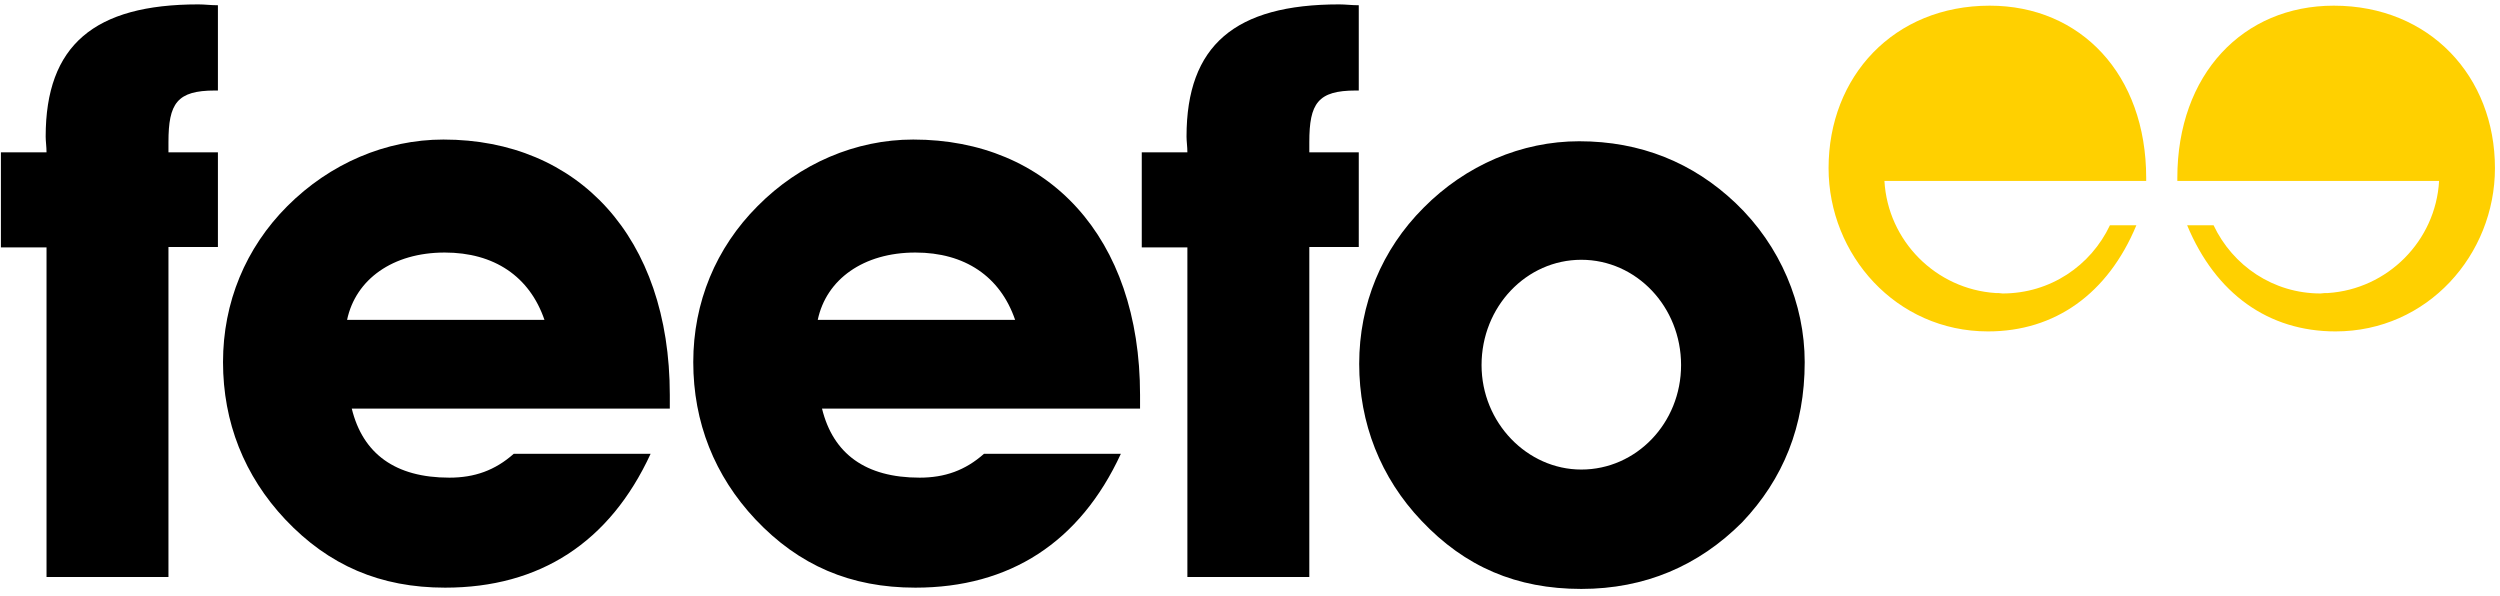
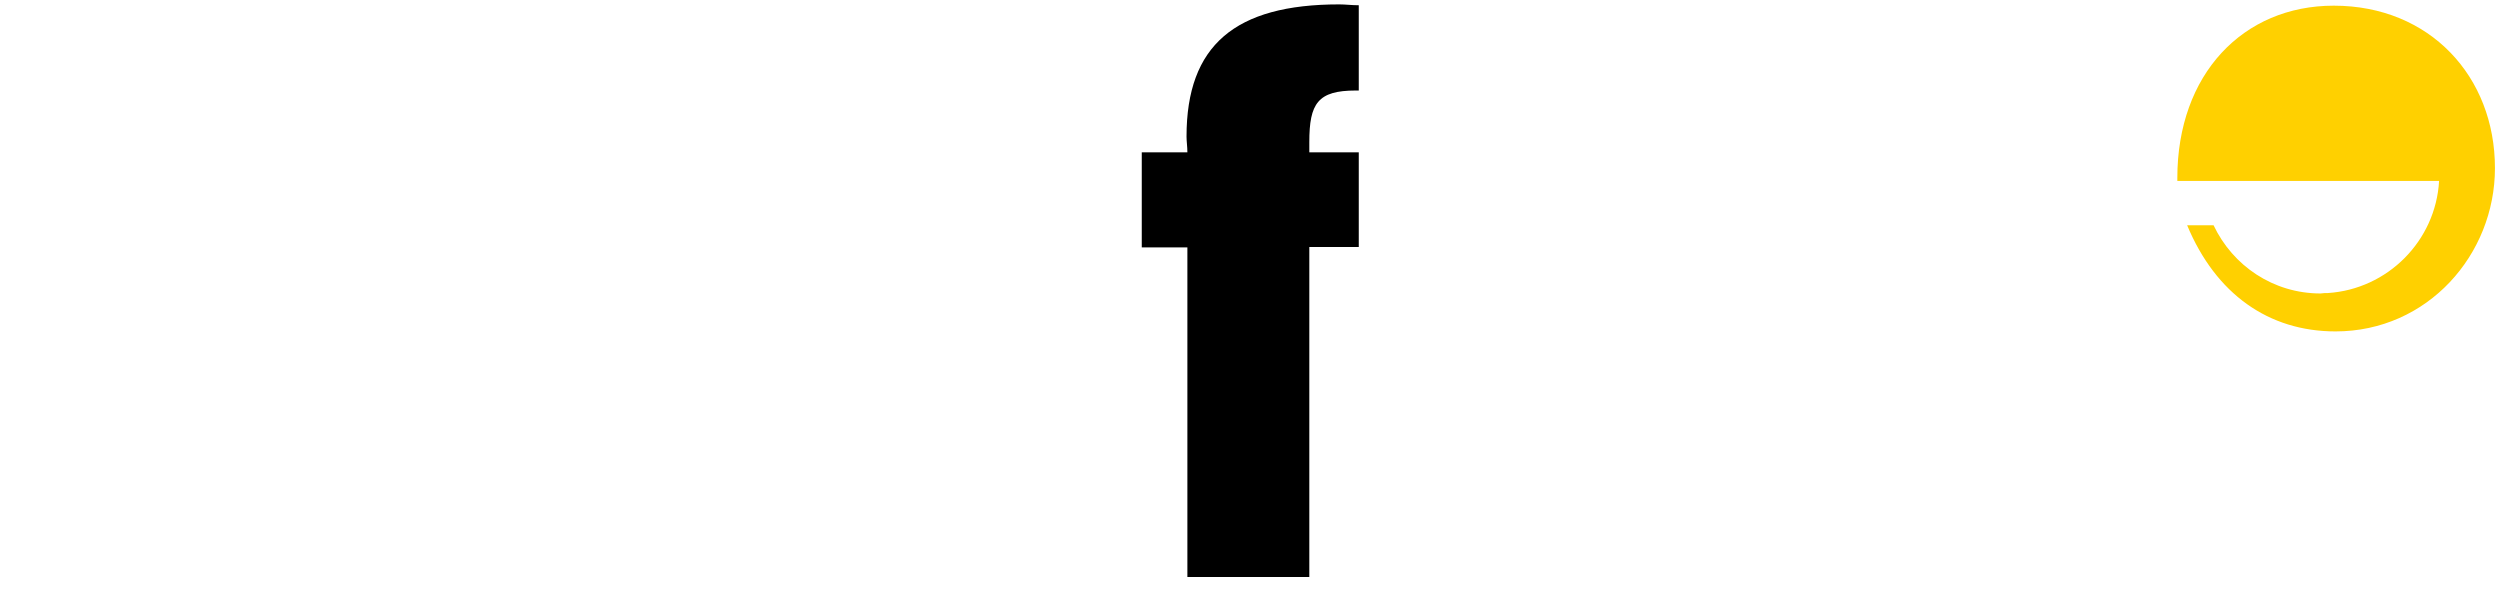
<svg xmlns="http://www.w3.org/2000/svg" width="193" height="46" viewBox="0 0 193 46" fill="none">
-   <path fill-rule="evenodd" clip-rule="evenodd" d="M51.709 31.543V30.489C51.709 18.278 44.6 10.773 34.233 10.773C29.789 10.773 25.478 12.617 22.187 15.908C18.961 19.134 17.217 23.347 17.217 27.955C17.217 32.596 18.862 36.743 22.022 40.1C25.379 43.655 29.361 45.367 34.364 45.367C41.671 45.367 47.068 41.878 50.228 35.032H39.663C38.215 36.315 36.635 36.875 34.693 36.875C30.513 36.875 28.012 35.032 27.156 31.543H51.709ZM42.033 24.696H26.794C27.453 21.57 30.316 19.496 34.331 19.496C38.149 19.496 40.881 21.339 42.033 24.696Z" fill="black" />
-   <path fill-rule="evenodd" clip-rule="evenodd" d="M88.012 31.543V30.489C88.012 18.278 80.903 10.773 70.502 10.773C66.059 10.773 61.748 12.617 58.489 15.908C55.264 19.134 53.52 23.347 53.52 27.955C53.52 32.596 55.165 36.743 58.325 40.1C61.682 43.655 65.664 45.367 70.667 45.367C77.941 45.367 83.371 41.878 86.531 35.032H75.966C74.518 36.315 72.938 36.875 70.996 36.875C66.816 36.875 64.315 35.032 63.459 31.543H88.012ZM78.368 24.696H63.13C63.788 21.57 66.652 19.496 70.667 19.496C74.485 19.496 77.216 21.339 78.368 24.696Z" fill="black" />
-   <path d="M3.592 19.068V44.544H13.005V19.068H16.823V11.761H13.005V10.971C13.005 7.976 13.663 6.988 16.592 6.988H16.823V0.405C16.263 0.405 15.803 0.339 15.309 0.339C7.278 0.339 3.526 3.499 3.526 10.543C3.526 10.905 3.592 11.333 3.592 11.761H0.07V19.101H3.592V19.068Z" fill="black" />
  <path d="M91.666 19.068V44.544H101.079V19.068H104.897V11.761H101.079V10.971C101.079 7.976 101.737 6.988 104.667 6.988H104.897V0.405C104.337 0.405 103.877 0.339 103.383 0.339C95.352 0.339 91.6 3.499 91.6 10.543C91.6 10.905 91.666 11.333 91.666 11.761H88.144V19.101H91.666V19.068Z" fill="black" />
-   <path fill-rule="evenodd" clip-rule="evenodd" d="M139.323 27.955C139.323 23.479 137.447 18.969 133.991 15.678C130.7 12.551 126.652 10.905 121.913 10.905C117.469 10.905 113.158 12.748 109.899 16.04C106.674 19.265 104.93 23.479 104.93 28.087C104.93 32.662 106.575 36.875 109.735 40.199C113.092 43.754 117.074 45.465 122.077 45.465C126.981 45.465 131.128 43.688 134.485 40.331C137.678 36.974 139.323 32.892 139.323 27.955ZM129.779 28.185C129.779 32.662 126.323 36.249 122.077 36.249C117.897 36.249 114.376 32.629 114.376 28.185C114.376 23.676 117.831 20.055 122.077 20.055C126.323 20.055 129.779 23.676 129.779 28.185Z" fill="black" />
-   <path d="M154.068 22.623C149.46 22.326 145.741 18.607 145.478 13.966H163.744H165.686V13.736C165.686 5.737 160.617 0.438 153.607 0.438C146.202 0.438 141.166 5.902 141.166 12.979C141.166 19.66 146.366 25.585 153.475 25.585C158.643 25.585 162.724 22.689 164.929 17.389H162.888C161.407 20.516 158.281 22.656 154.594 22.656C154.397 22.623 154.232 22.623 154.068 22.623Z" fill="#FFD000" />
  <path d="M179.708 22.623C184.316 22.326 188.035 18.607 188.298 13.966H170.032H168.09V13.736C168.09 5.737 173.158 0.438 180.169 0.438C187.574 0.438 192.61 5.902 192.61 12.979C192.61 19.66 187.409 25.585 180.3 25.585C175.133 25.585 171.052 22.689 168.847 17.389H170.887C172.368 20.516 175.495 22.656 179.148 22.656C179.346 22.623 179.543 22.623 179.708 22.623Z" fill="#FFD000" />
</svg>